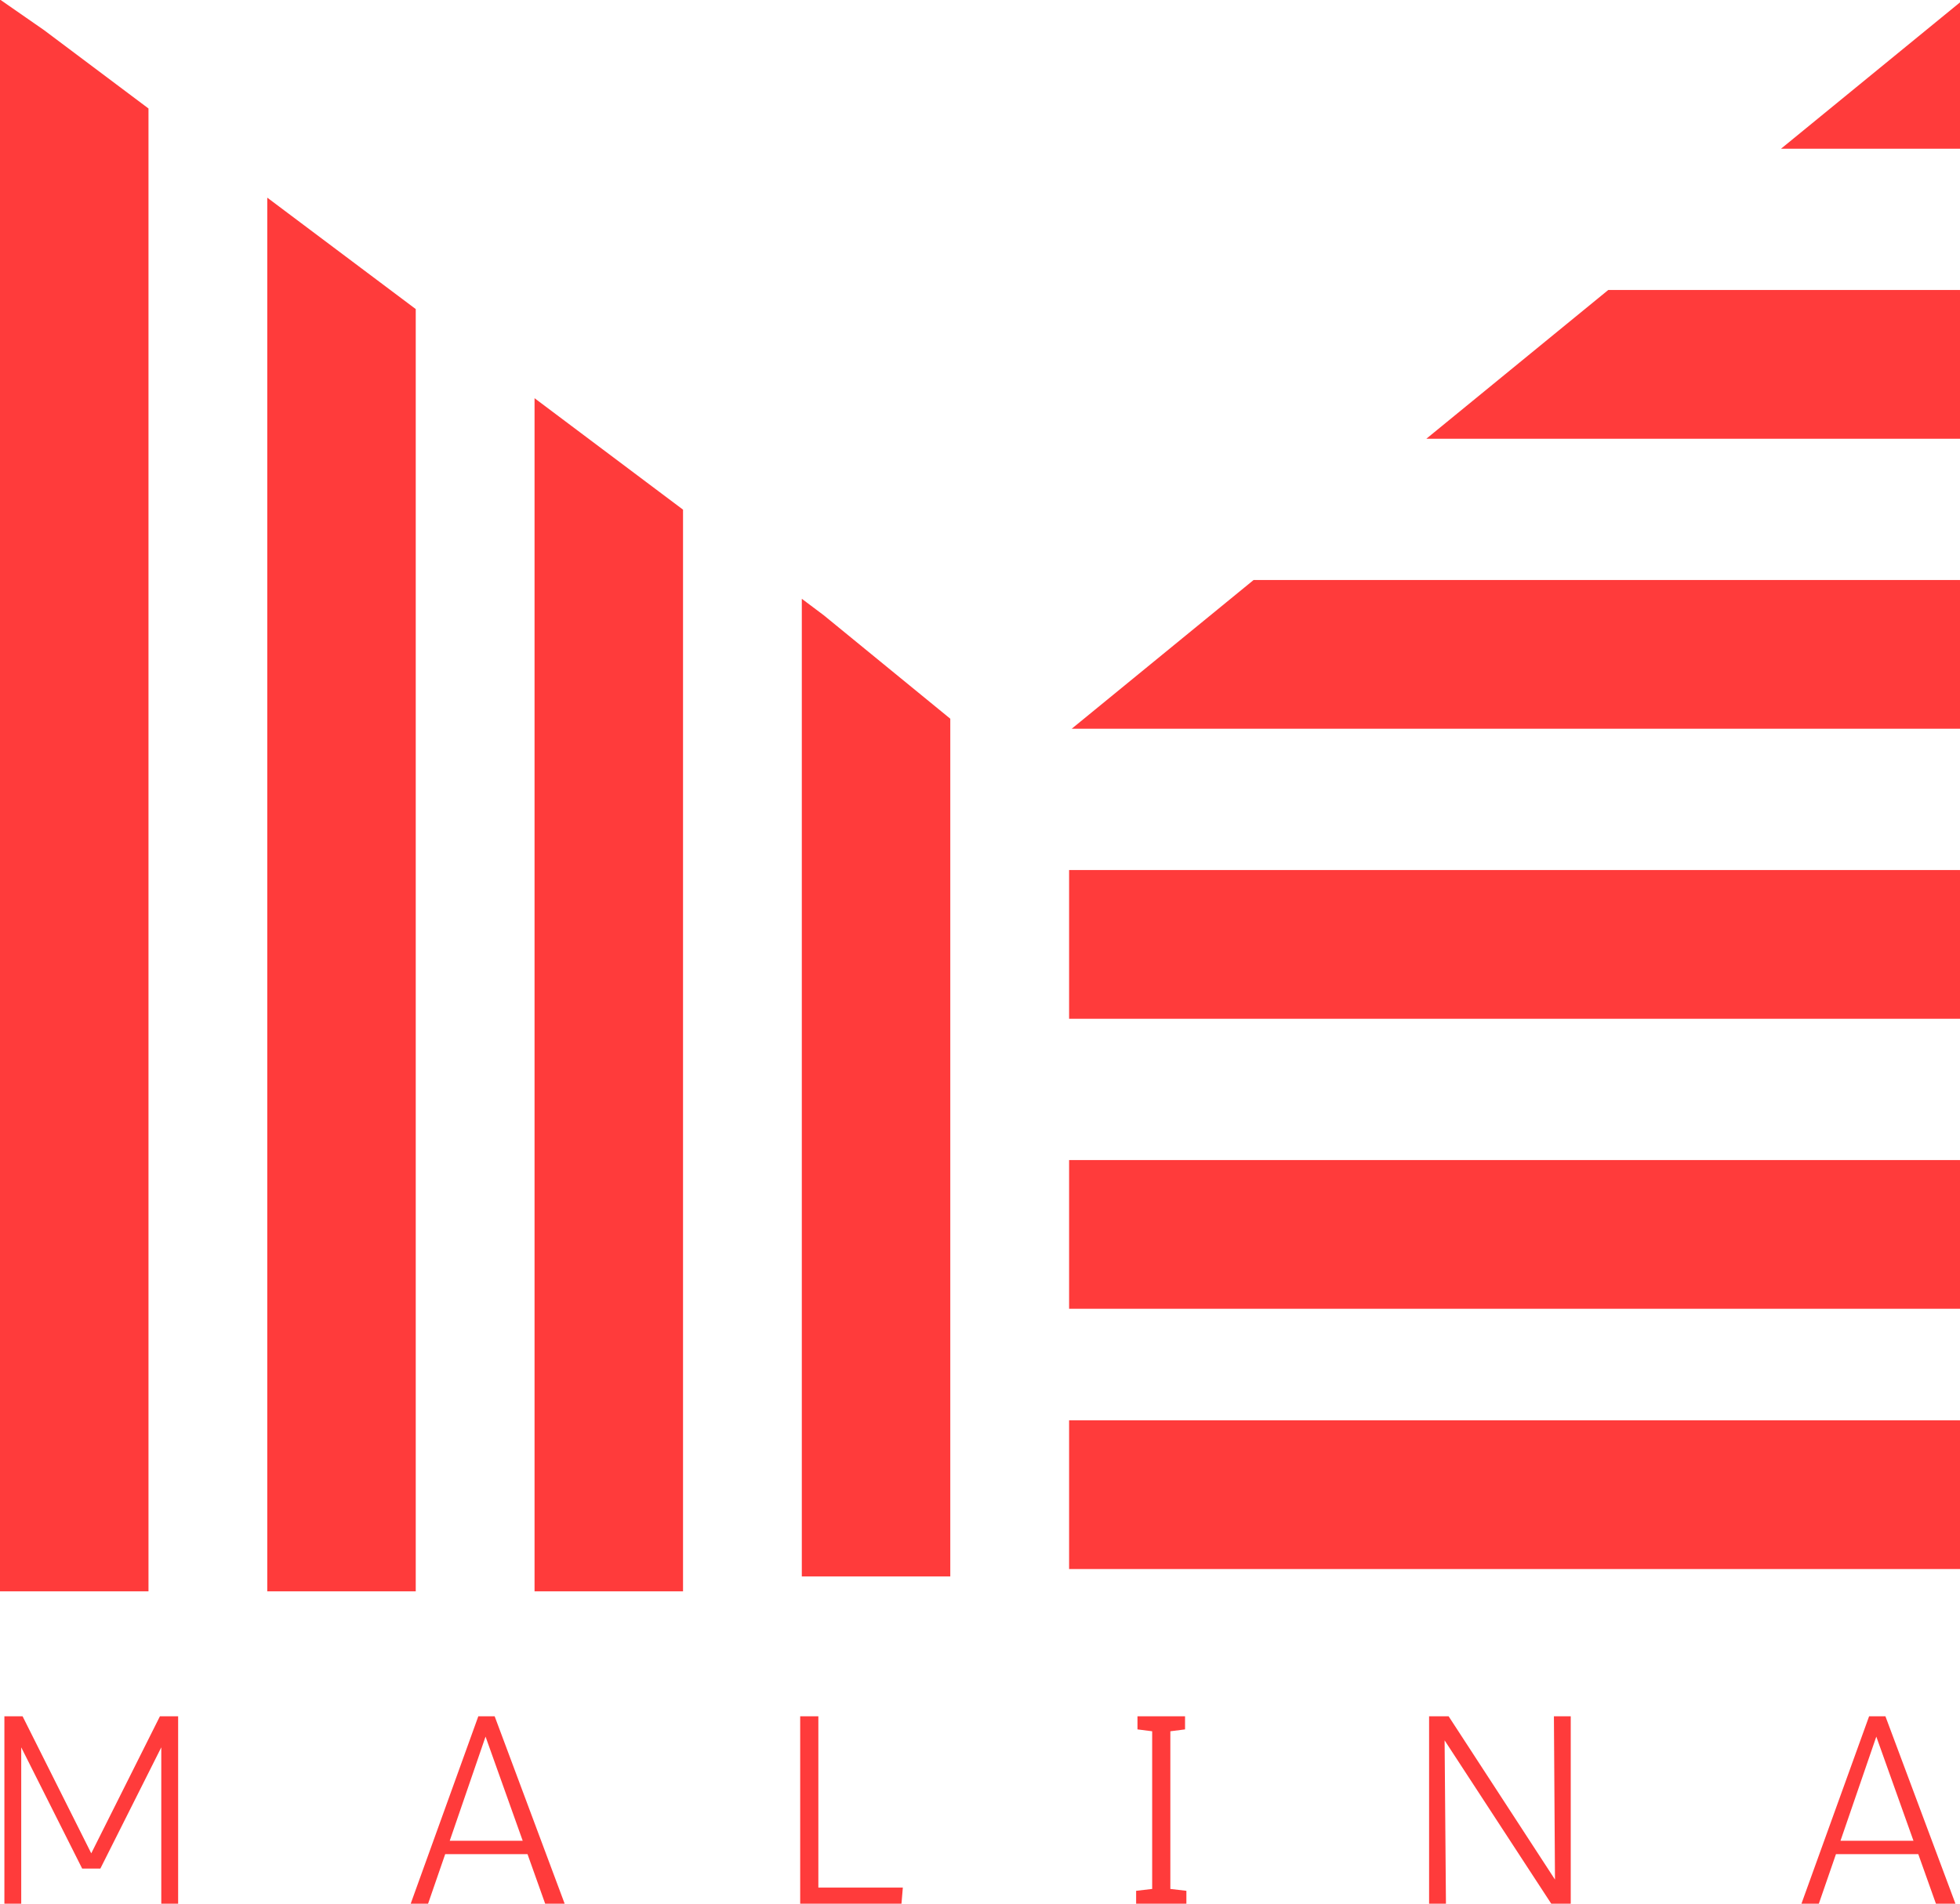
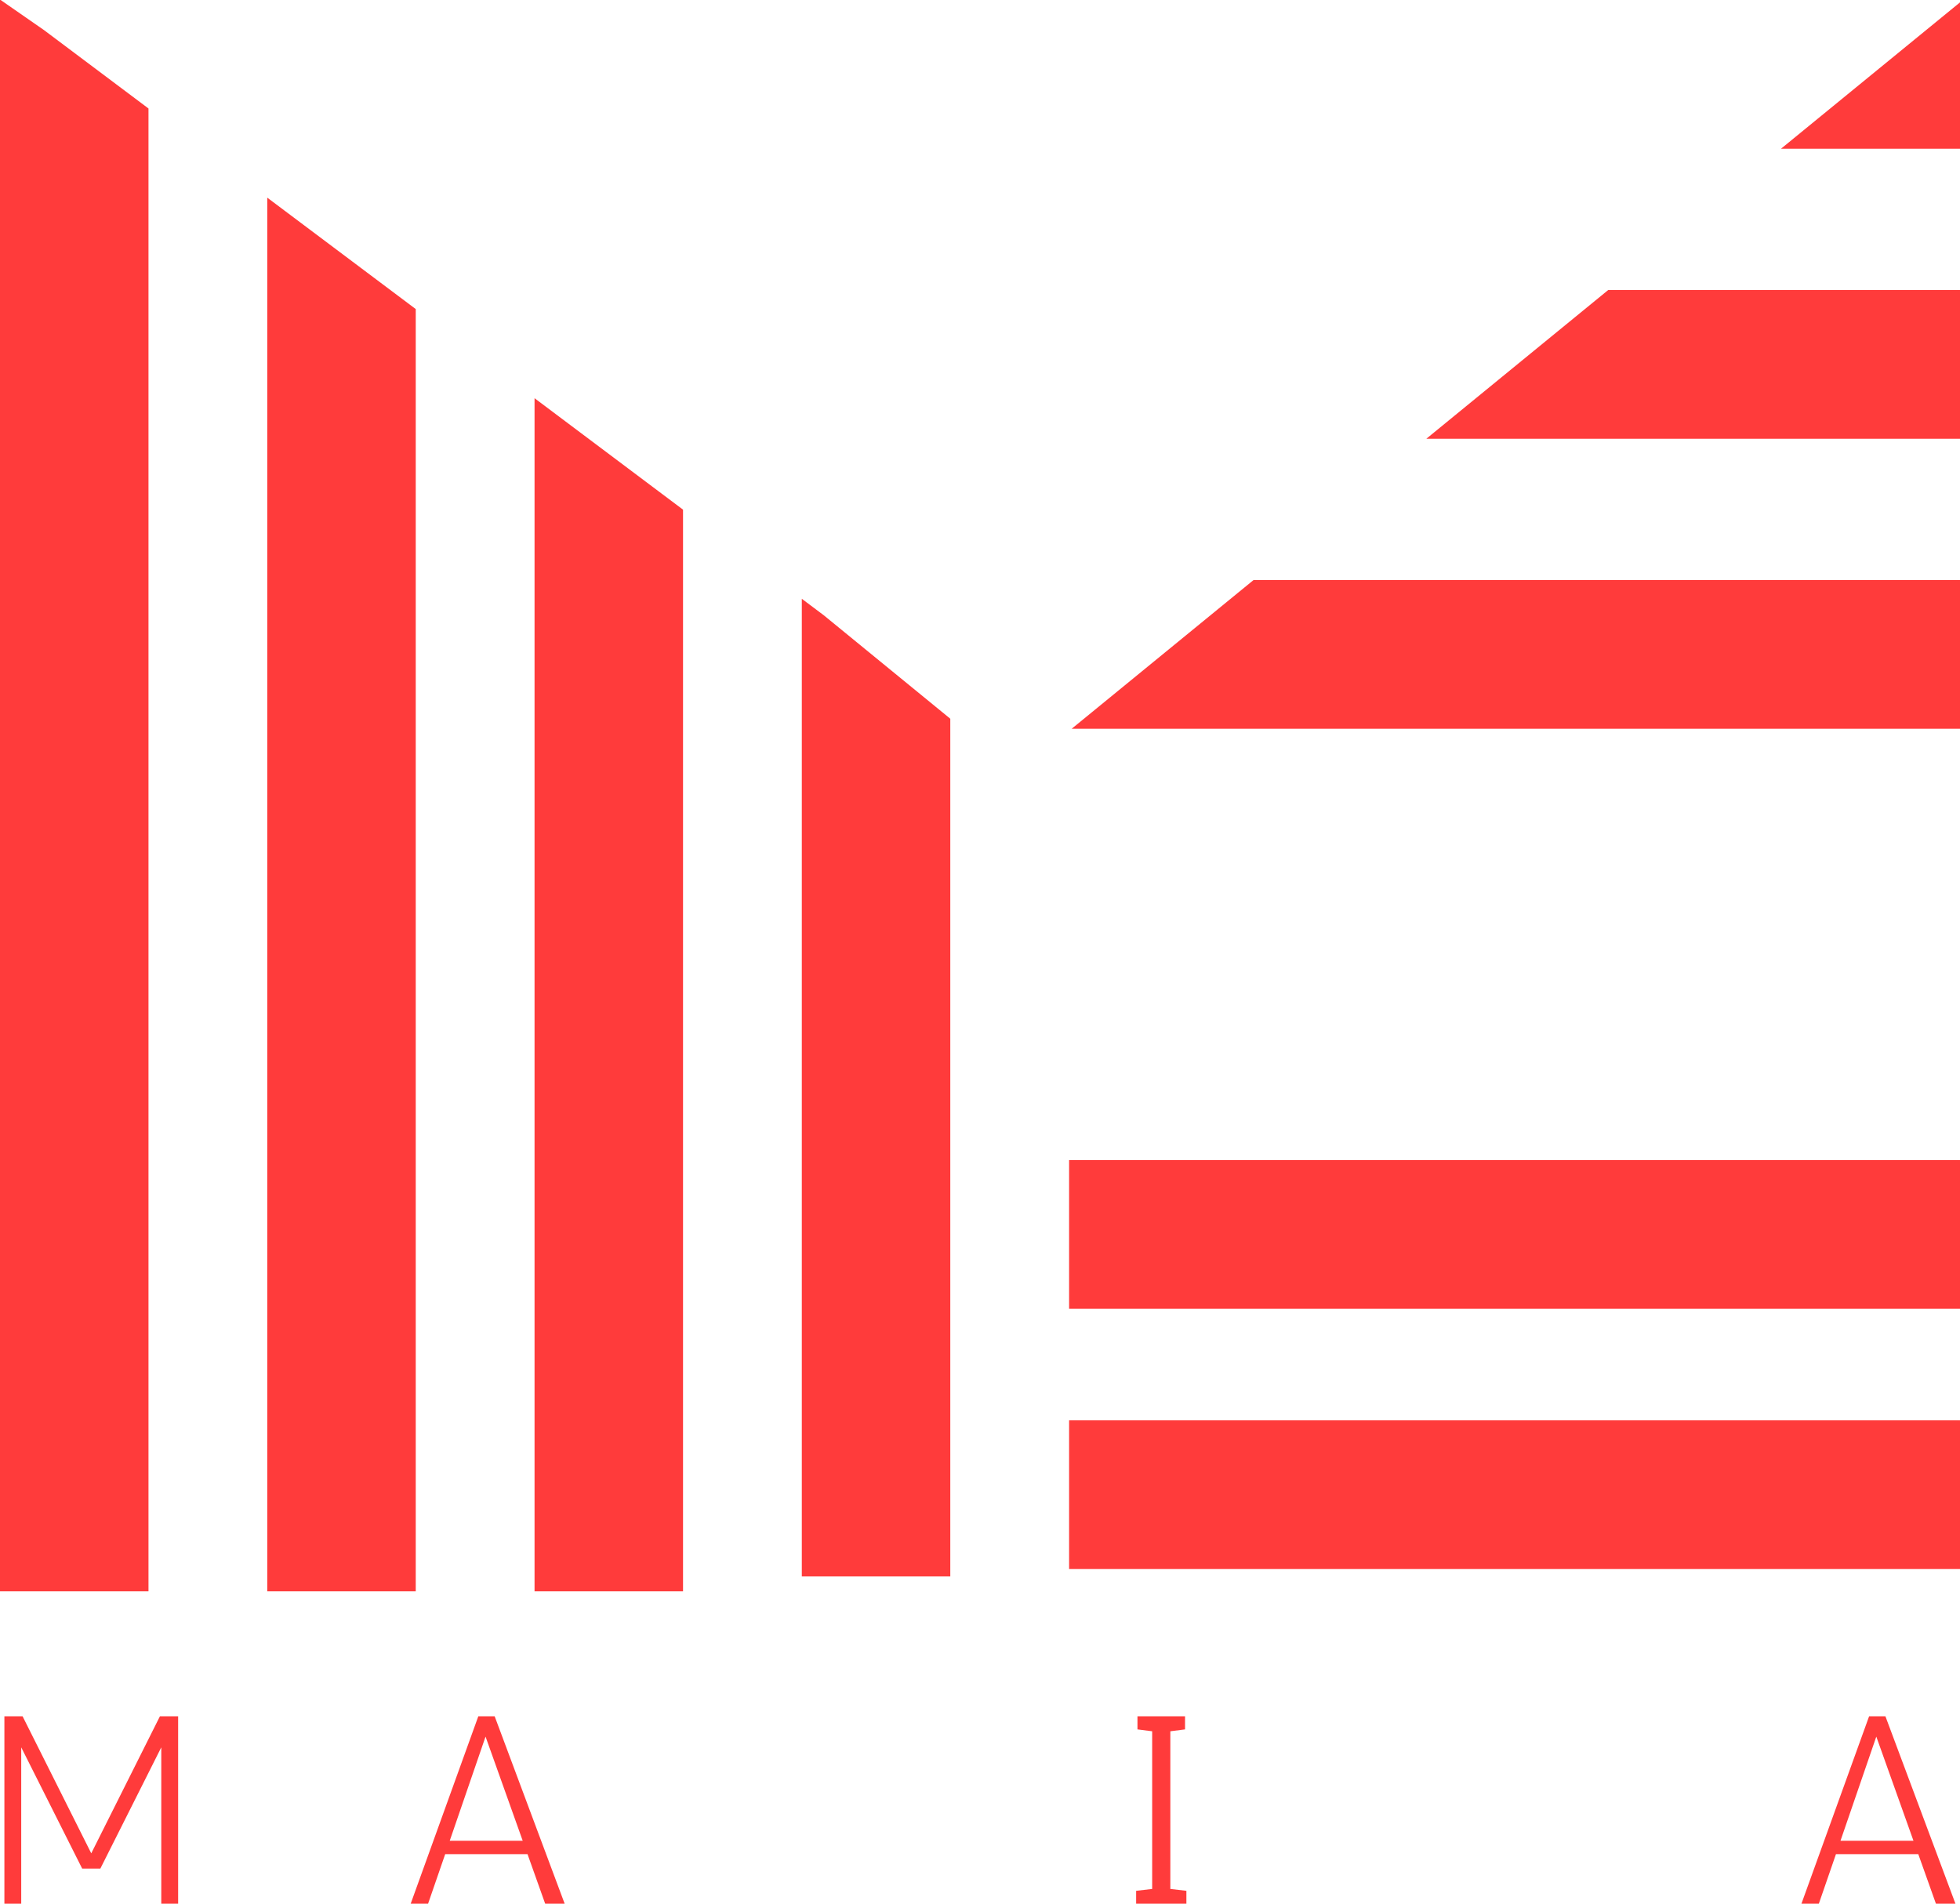
<svg xmlns="http://www.w3.org/2000/svg" width="70" height="68" viewBox="0 0 70 68" fill="none">
  <path d="M0.157 68V61.306H0.806L3.259 66.202L5.712 61.306H6.362V68H5.76V62.416L3.584 66.747H2.935L0.758 62.416V68H0.157Z" fill="#FF3B3B" />
  <path d="M18.84 66.231H15.9L15.289 68H14.668L17.083 61.306H17.666L20.166 68H19.47L18.84 66.231ZM16.062 65.753H18.668L17.341 62.033L16.062 65.753Z" fill="#FF3B3B" />
-   <path d="M32.196 68H28.578V61.306H29.227V67.426H32.244L32.196 68Z" fill="#FF3B3B" />
  <path d="M42.371 68H40.576V67.541L41.149 67.474V61.842L40.624 61.775V61.306H42.323V61.775L41.798 61.842V67.474L42.371 67.541V68Z" fill="#FF3B3B" />
-   <path d="M55.401 68L51.593 62.167L51.641 68H51.039V61.306H51.736L55.535 67.139L55.497 61.306H56.098V68H55.401Z" fill="#FF3B3B" />
  <path d="M68.51 66.231H65.57L64.959 68H64.338L66.754 61.306H67.336L69.837 68H69.14L68.51 66.231ZM65.732 65.753H68.338L67.011 62.033L65.732 65.753Z" fill="#FF3B3B" />
  <path d="M28.636 21.389L29.417 21.975L33.939 25.673V56.312H28.636V21.389Z" fill="#FF3B3B" />
-   <path d="M19.091 14.224L24.394 18.205V56.844H19.091V14.224Z" fill="#FF3B3B" />
+   <path d="M19.091 14.224L24.394 18.205V56.844H19.091Z" fill="#FF3B3B" />
  <path d="M9.545 7.06L14.848 11.04V56.844H9.545V7.06Z" fill="#FF3B3B" />
  <path d="M1.57 1.074L5.303 3.875V56.844H0V0H0.023L1.57 1.074Z" fill="#FF3B3B" />
  <path d="M44.77 20.719L38.275 26.031H70V20.719H44.77Z" fill="#FF3B3B" />
  <path d="M57.437 10.359L50.941 15.672H70V10.359H57.437Z" fill="#FF3B3B" />
  <path d="M70 0.085L63.608 5.312H70V0.085Z" fill="#FF3B3B" />
  <path d="M70 50.734H38.182V56.047H70V50.734Z" fill="#FF3B3B" />
  <path d="M70 41.438H38.182V46.75H70V41.438Z" fill="#FF3B3B" />
-   <path d="M38.182 31.078H70V36.391H38.182V31.078Z" fill="#FF3B3B" />
</svg>